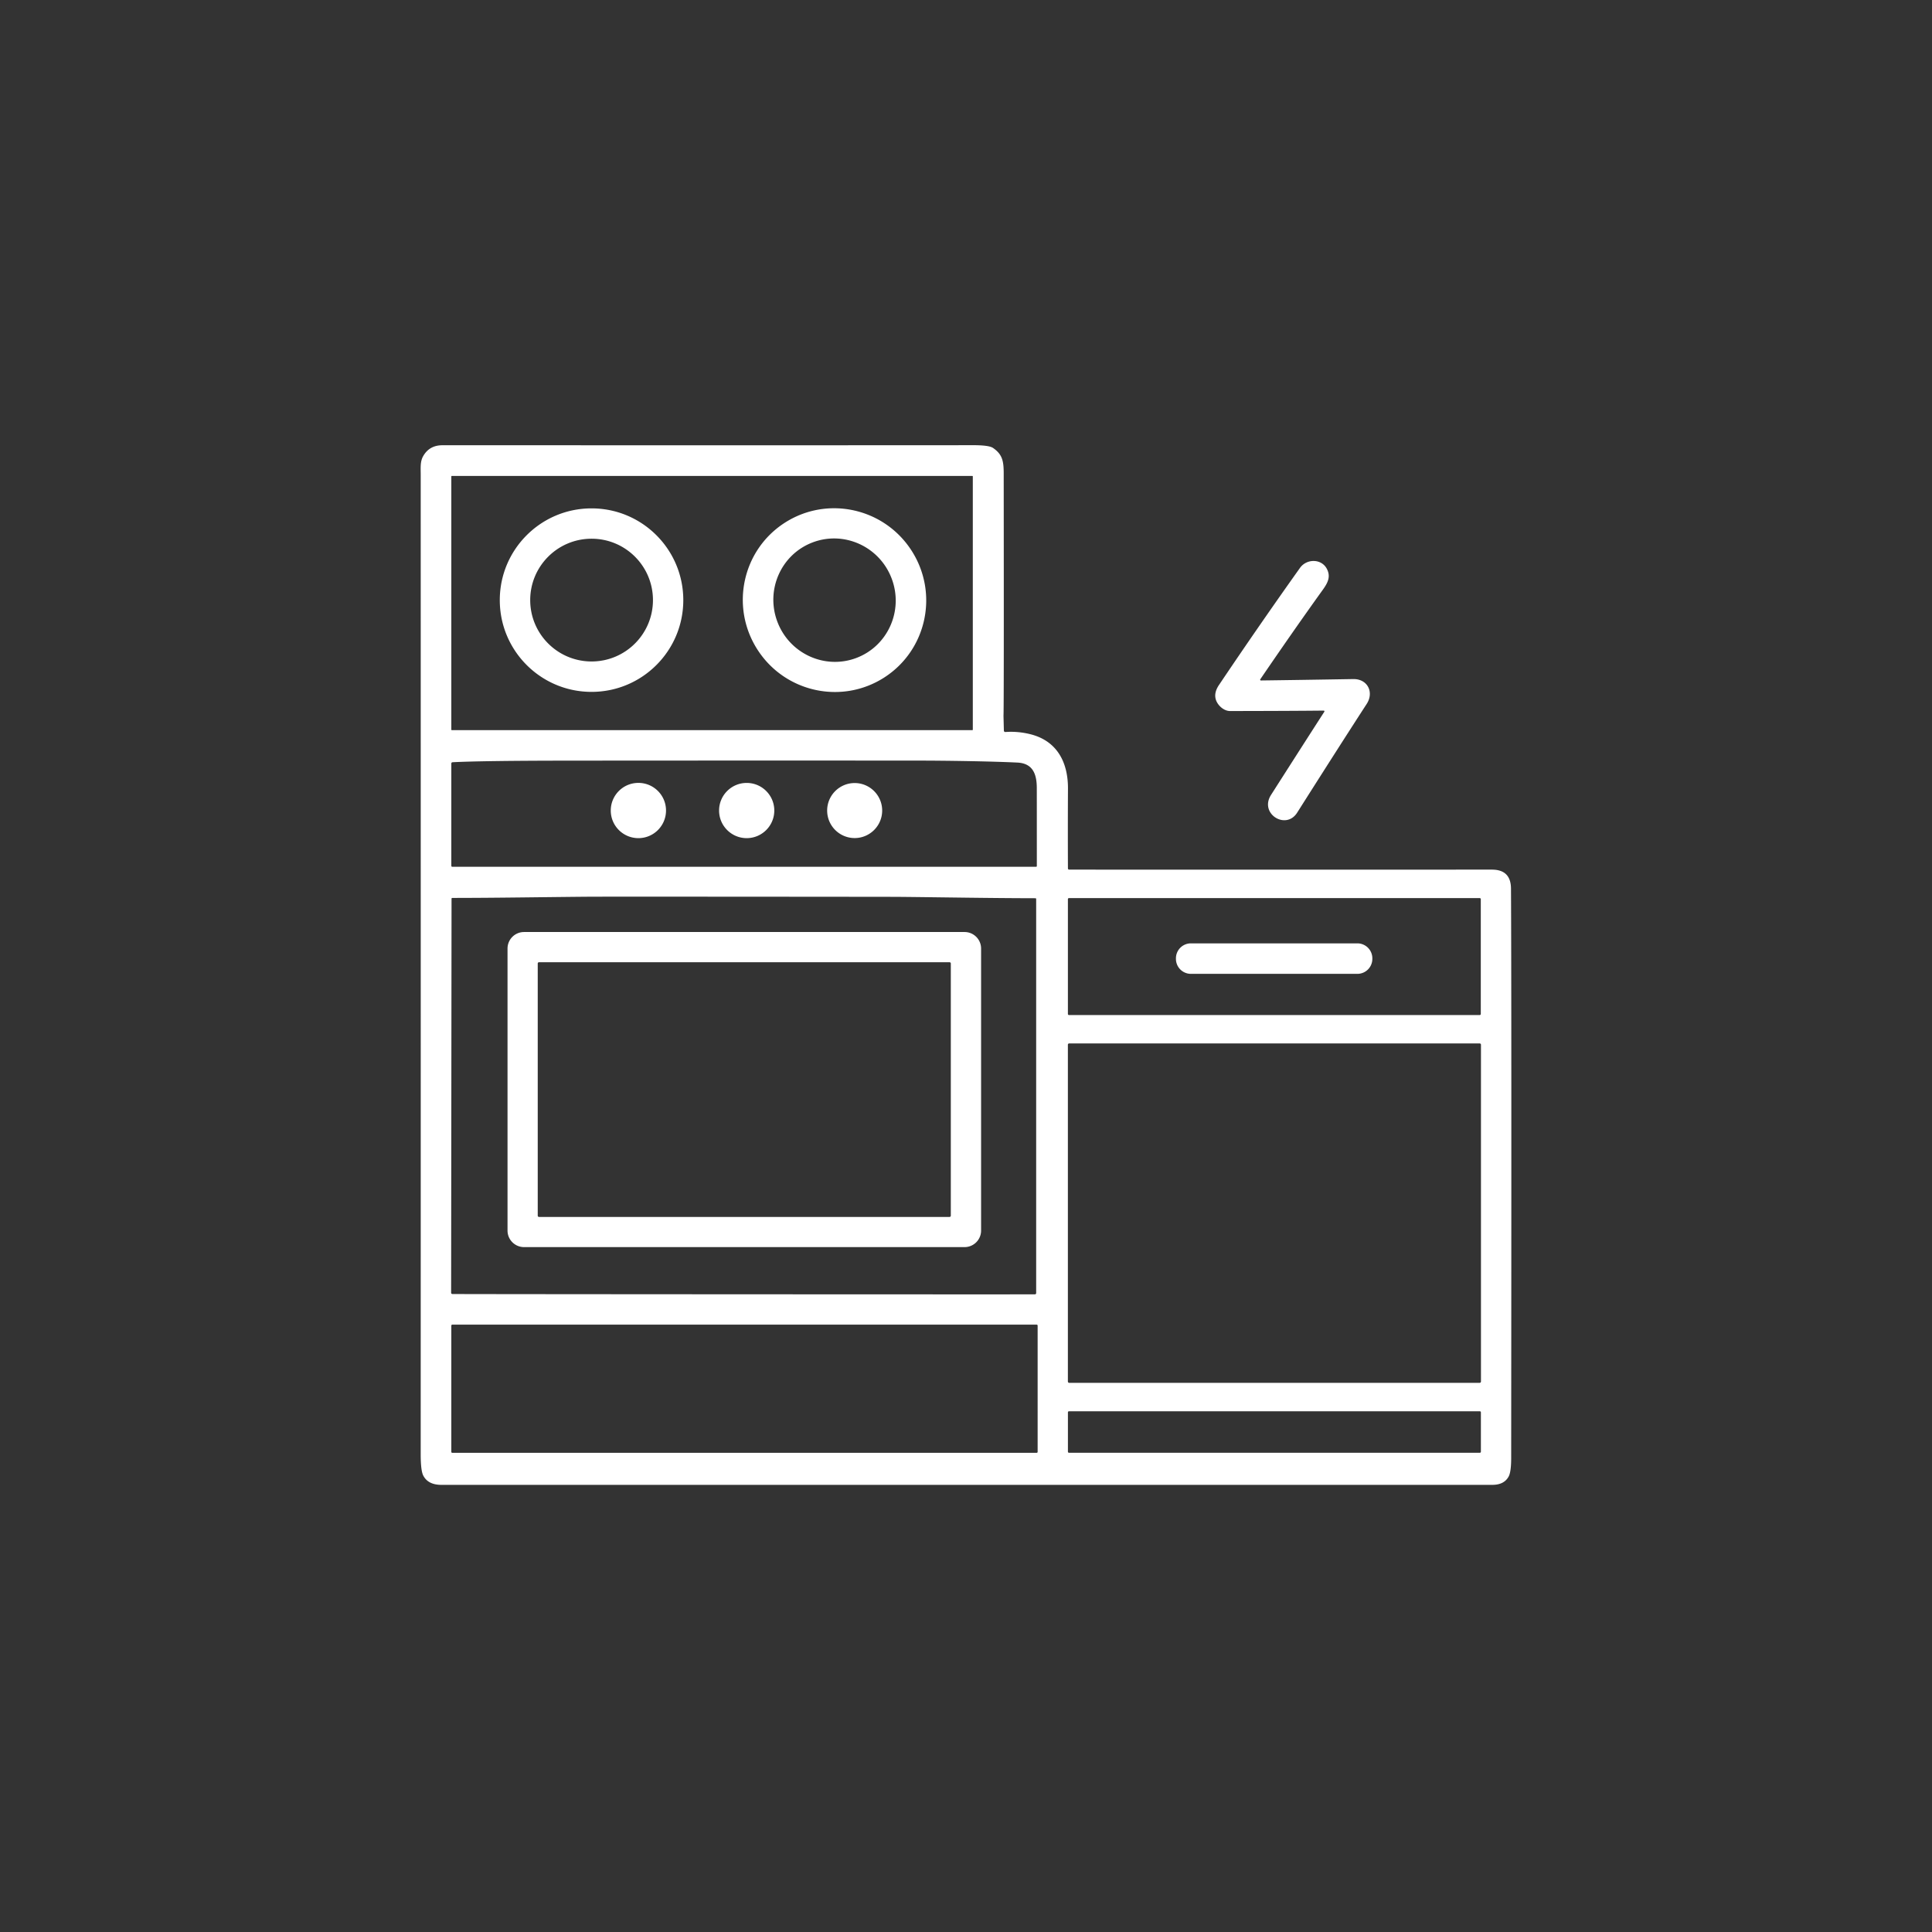
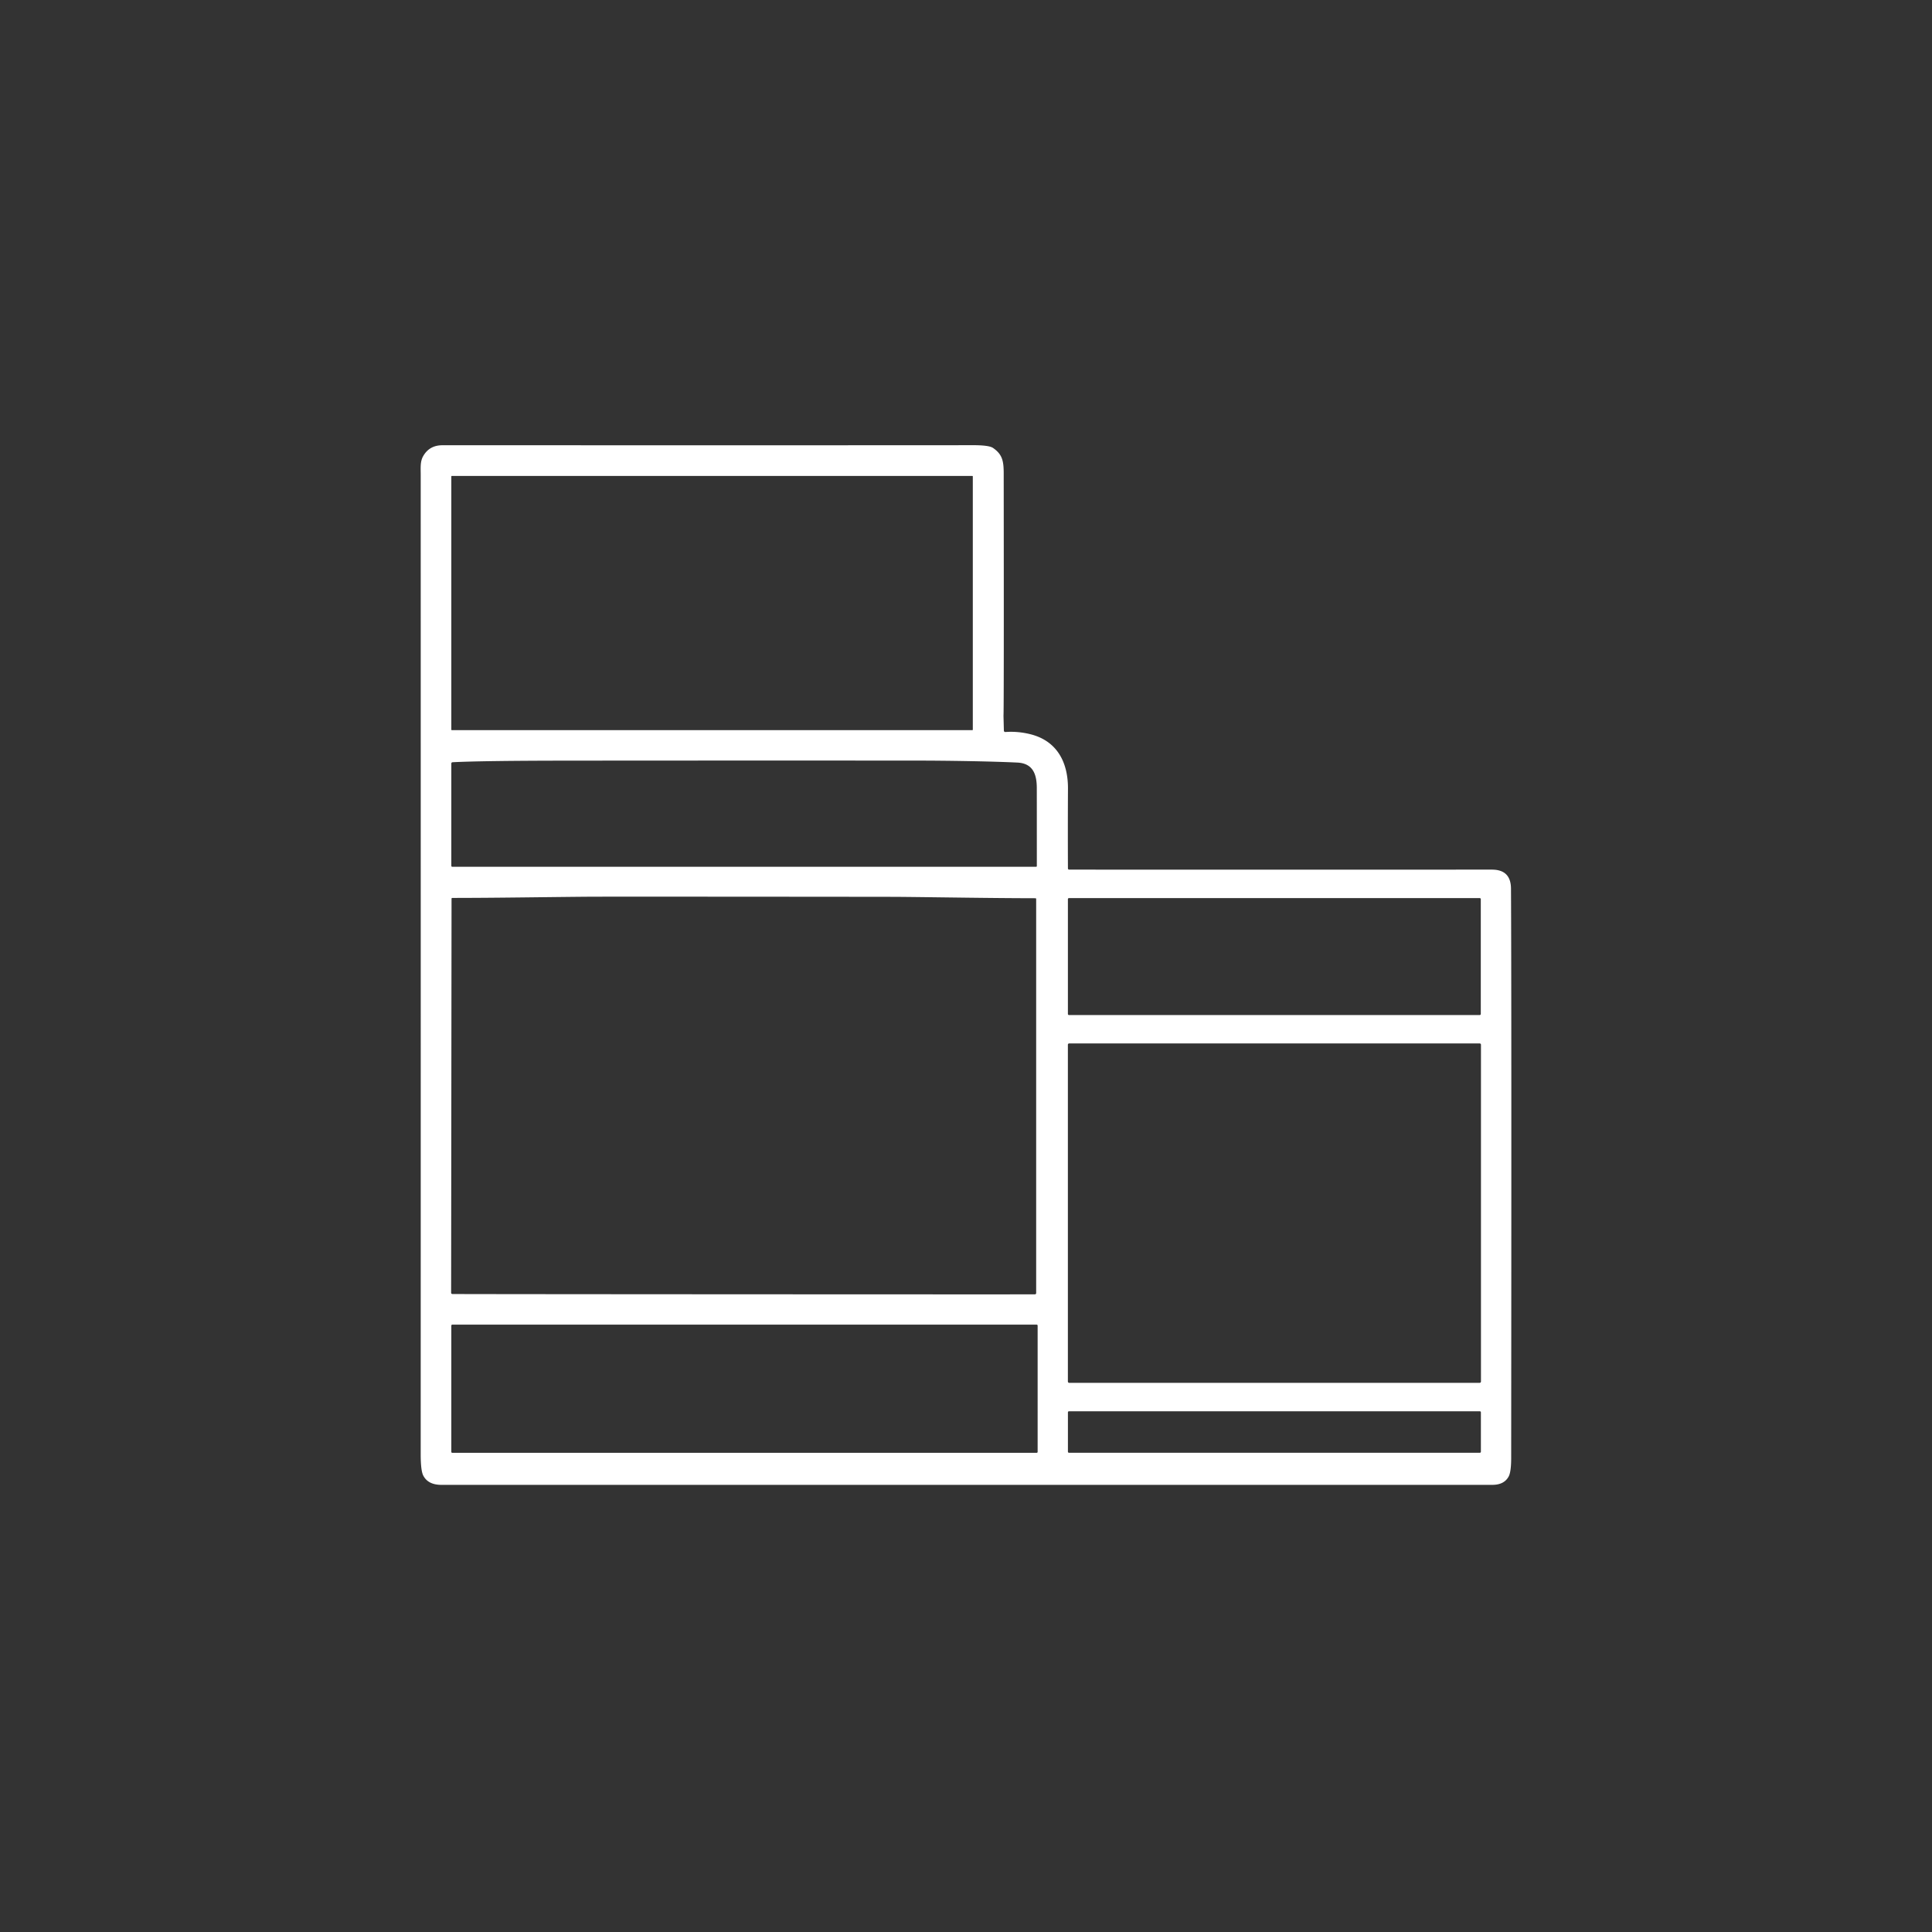
<svg xmlns="http://www.w3.org/2000/svg" viewBox="0 0 1024 1024">
  <rect x="0" y="0" width="1024" height="1024" fill="#333333" stroke="none" />
  <g style="fill:#fff" fill="#000">
    <path d="M566.03 460.32c.01.33.28.6.61.6q91.29.03 224.12 0 10.04 0 10.1 10.09.31 54.58.1 301.68 0 7.47-1.36 9.93-2.4 4.38-8.6 4.38-376.01-.01-557 .01-7.15 0-9.68-4.97-1.34-2.65-1.34-11.29.04-191.97.01-519c0-3.9-.35-7.12 1.33-10.03q3.29-5.73 10.19-5.73 260.3.04 280.9-.03 8.74-.03 10.9 1.45c5.08 3.47 5.68 7.11 5.68 13.75q.14 124.36-.11 128.09-.01.04.2 8.02c.01.42.37.74.78.71q6.42-.46 12.85 1.07c14.47 3.43 20.42 14.87 20.34 29q-.11 20.35-.02 42.27Zm-50.42-207.8c0-.14-.12-.26-.26-.26H239.47c-.14 0-.26.12-.26.26v134.22c0 .14.12.26.26.26h275.88c.14 0 .26-.12.26-.26V252.52Zm-276.4 152.13v54.26c0 .28.23.51.51.51h309.42c.22 0 .4-.17.4-.39q0-37.11-.02-41.53c-.04-7.22-2.1-12.92-10.29-13.32-12.84-.63-35.8-1.04-53.65-1.05q-97.4-.05-185.58.03-44.56.04-60.18.84c-.34.02-.61.3-.61.65ZM394.15 686q151.35.08 154.41.02c.35-.01.63-.3.63-.65V476.46c0-.21-.17-.38-.39-.38-23.64-.03-50.07-.51-72.11-.72q-5.23-.04-82.43-.09-77.2-.04-82.43.01c-22.04.18-48.47.63-72.11.64-.22 0-.39.17-.39.38l-.22 208.91c0 .35.28.63.63.64q3.06.07 154.41.15Zm390.7-209.42a.58.58 0 0 0-.58-.58H566.59a.58.58 0 0 0-.58.58v60.84c0 .32.26.58.58.58h217.68c.32 0 .58-.26.58-.58v-60.84Zm.09 77.14c0-.38-.31-.69-.69-.69H566.69c-.38 0-.69.31-.69.69v178.52c0 .38.31.69.69.69h217.56c.38 0 .69-.31.69-.69V553.72ZM549.97 702.6c0-.28-.23-.51-.51-.51H239.72c-.28 0-.51.23-.51.51v66.92c0 .28.23.51.51.51h309.74c.28 0 .51-.23.51-.51V702.6Zm234.93 45.97c0-.31-.26-.57-.57-.57H566.59c-.31 0-.57.26-.57.57v20.86c0 .31.26.57.57.57h217.74c.31 0 .57-.26.57-.57v-20.86Z" style="fill:#fff;fill-opacity:1" />
-     <path d="M362.16 318.08c0 26.86-21.77 48.63-48.63 48.63-26.86 0-48.63-21.77-48.63-48.63 0-26.86 21.77-48.63 48.63-48.63 26.86 0 48.63 21.77 48.63 48.63Zm-16.08-.02c0-17.97-14.56-32.53-32.53-32.53s-32.53 14.56-32.53 32.53 14.56 32.53 32.53 32.53 32.53-14.56 32.53-32.53ZM415.973 277.056c22.557-14.486 52.637-7.856 67.184 14.8 14.543 22.654 8.053 52.764-14.51 67.248-22.557 14.486-52.637 7.856-67.184-14.8-14.543-22.654-8.053-52.764 14.51-67.248Zm14.881 10.377C414.1 293.7 405.66 312.5 411.991 329.44c6.329 16.94 25.049 25.59 41.795 19.327 16.754-6.267 25.194-25.067 18.863-42.007-6.329-16.94-25.049-25.59-41.795-19.327ZM701.59 376.63q-16.68.18-49.65.23c-3.28 0-6.65-3-7.57-6.23q-1-3.54 1.7-7.55 21.2-31.53 42.94-62.07c3.57-5.02 11.51-4.99 14.32.63 2 3.98.52 7.14-2.17 10.88q-15.28 21.25-33.18 47.51c-.18.27.01.63.34.63q18.66-.23 48.91-.74c7.63-.13 11.16 7 7.13 13.2q-13.48 20.75-36.85 57.62c-5.97 9.42-20.18.51-13.85-9.4q18.53-29.03 28.26-44.11c.17-.26-.02-.6-.33-.6ZM353 429.59c0 8.09-6.55 14.64-14.64 14.64s-14.64-6.55-14.64-14.64 6.55-14.64 14.64-14.64S353 421.5 353 429.59ZM410.39 429.6c0 8.08-6.55 14.63-14.63 14.63-8.08 0-14.63-6.55-14.63-14.63 0-8.08 6.55-14.63 14.63-14.63 8.08 0 14.63 6.55 14.63 14.63ZM467.57 429.61c0 8.05-6.53 14.58-14.58 14.58s-14.58-6.53-14.58-14.58 6.53-14.58 14.58-14.58 14.58 6.53 14.58 14.58ZM269 652.23V502.75c0-4.84 3.92-8.76 8.76-8.76h233.48c4.84 0 8.76 3.92 8.76 8.76v149.48c0 4.84-3.92 8.76-8.76 8.76H277.76c-4.84 0-8.76-3.92-8.76-8.76Zm234.95-141.57c0-.36-.3-.66-.66-.66H285.67c-.36 0-.66.3-.66.66v133.68c0 .36.3.66.66.66h217.62c.36 0 .66-.3.66-.66V510.66ZM727.37 508.23a7.93 7.93 0 0 1-7.93 7.93H631.2a7.93 7.93 0 0 1-7.93-7.93v-.3a7.93 7.93 0 0 1 7.93-7.93h88.24a7.93 7.93 0 0 1 7.93 7.93v.3Z" style="fill:#fff;fill-opacity:1" />
  </g>
</svg>